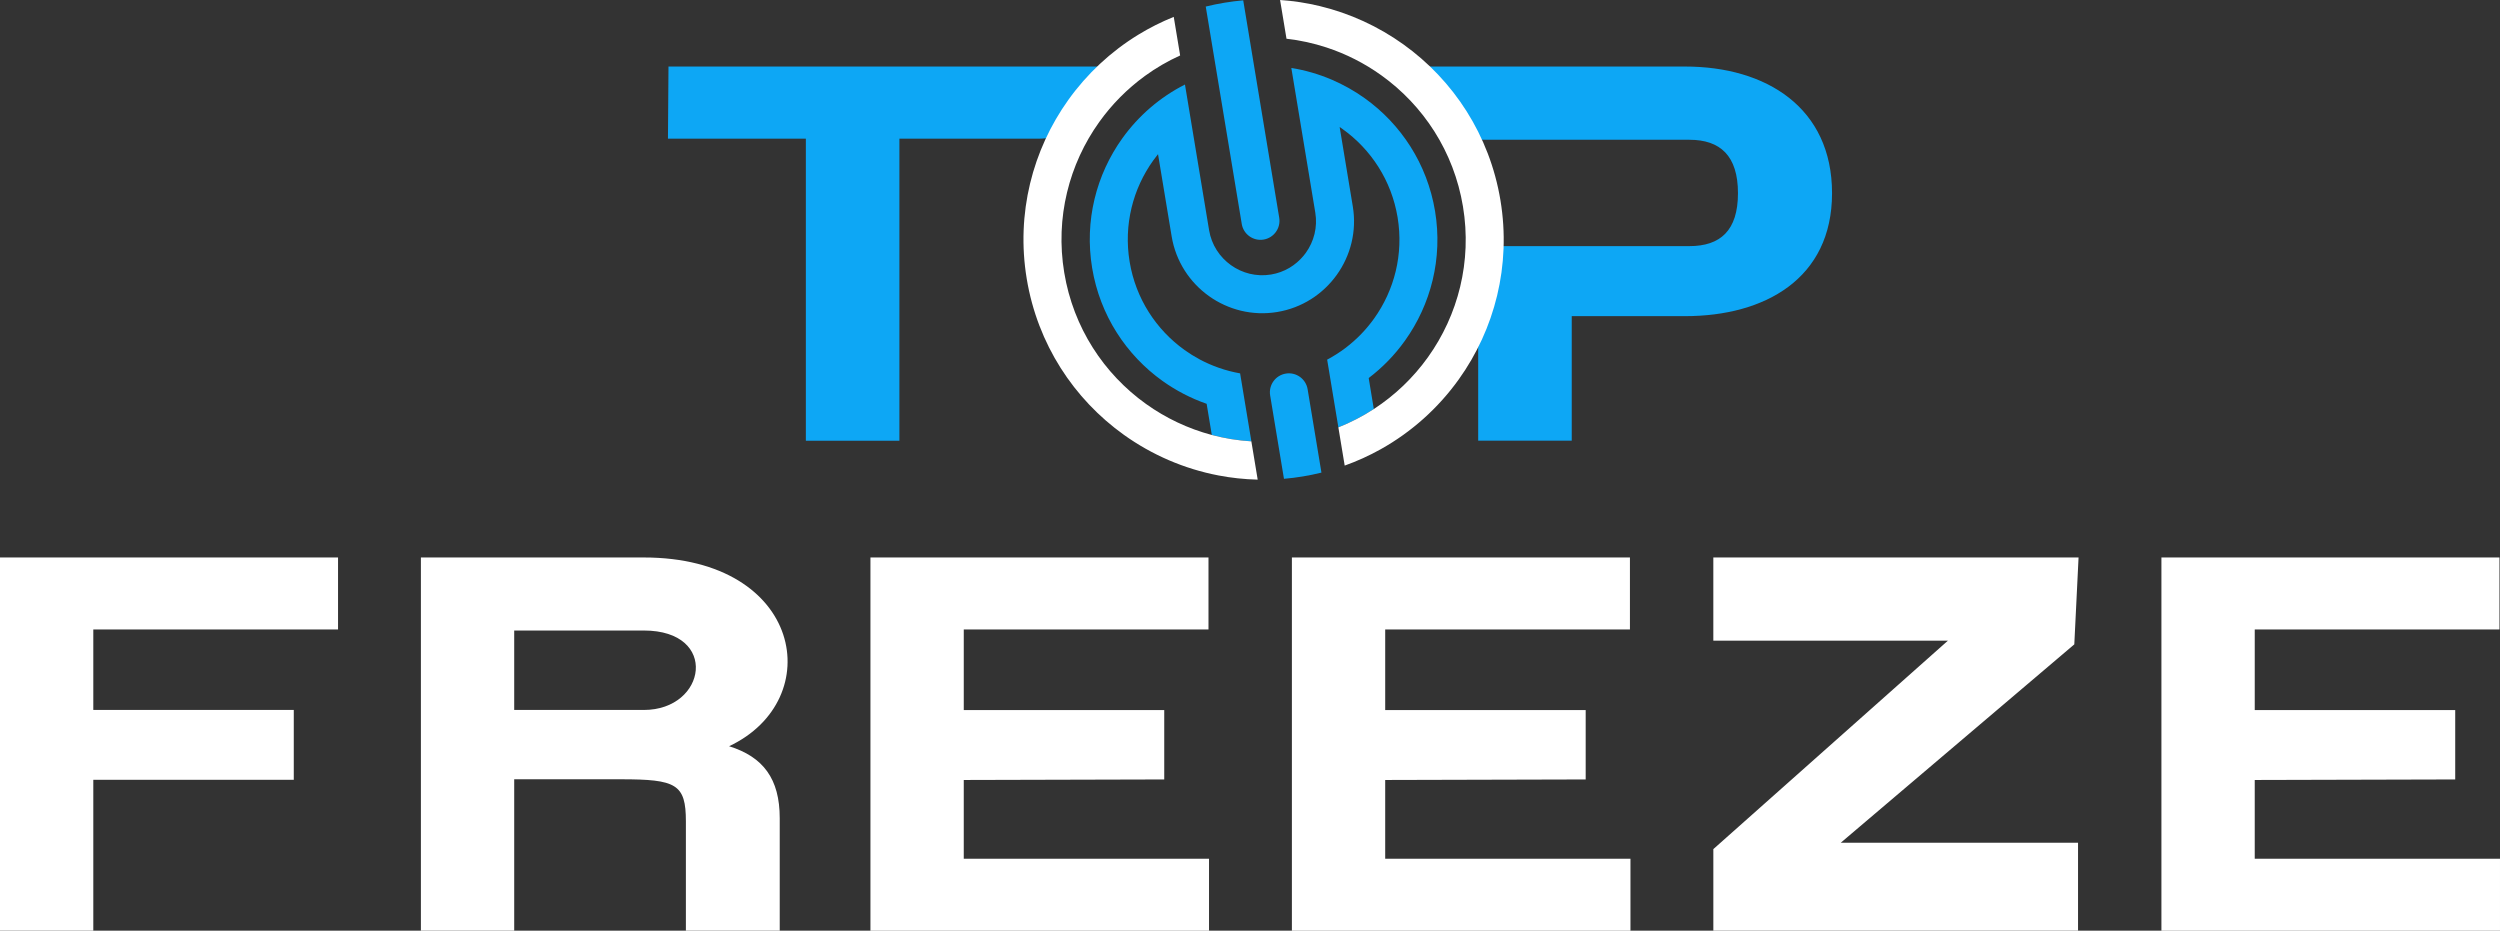
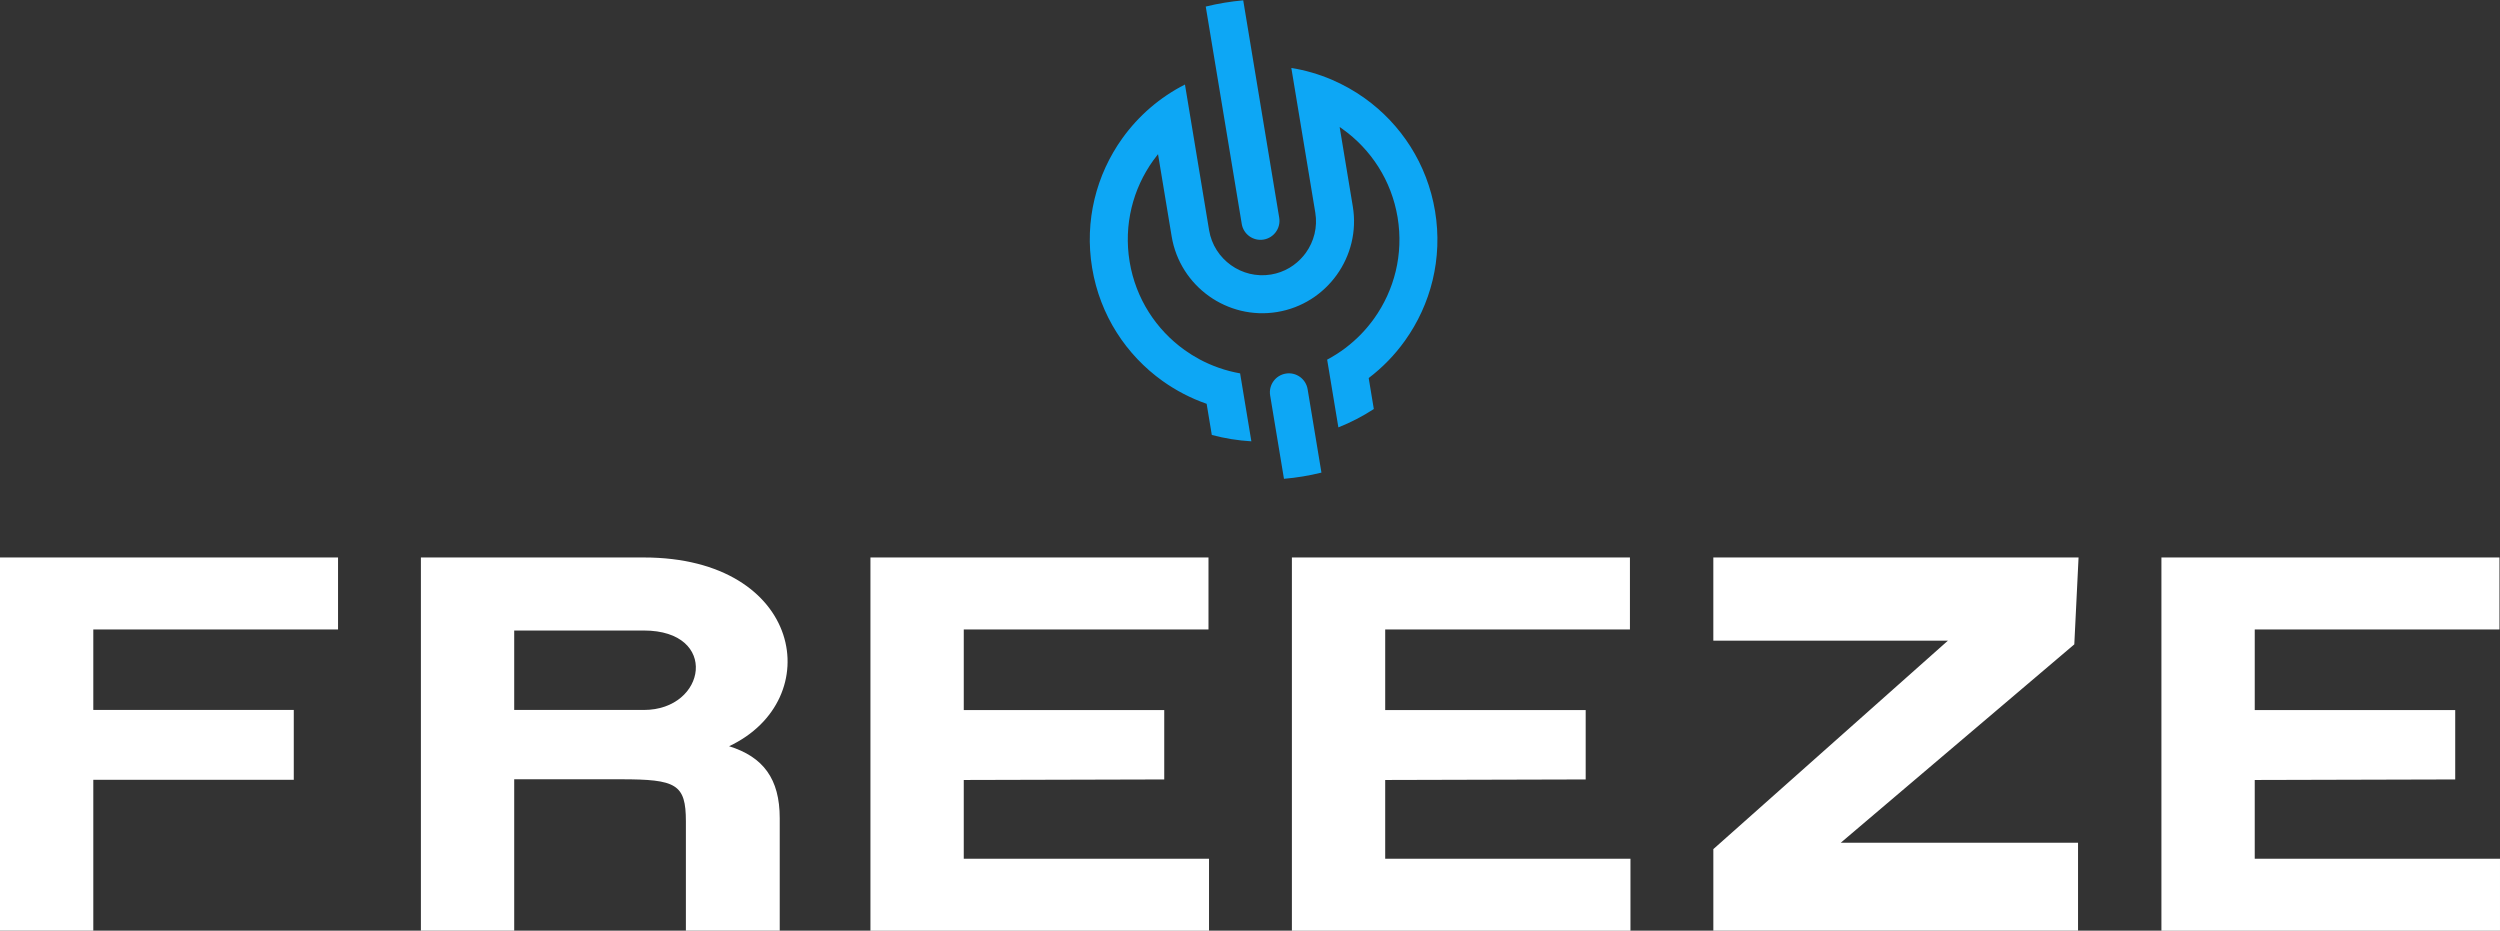
<svg xmlns="http://www.w3.org/2000/svg" id="Layer_1" data-name="Layer 1" viewBox="0 0 2014.62 750">
  <rect x="0" y="0" width="2014.62" height="750" fill="#333333" stroke="none" />
  <defs>
    <style>      .cls-1 {        fill: #fff;      }      .cls-1, .cls-2 {        fill-rule: evenodd;        stroke-width: 0px;      }      .cls-2 {        fill: #0da7f5;      }    </style>
  </defs>
  <path class="cls-1" d="M414.37,572.12v-64.02h104.41c61.01,0,50.7,64.02,0,64.02h-104.41ZM339.18,750h75.19v-122.02h85.93c44.68,0,52.42,3.86,52.42,33.94v88.08h75.62v-90.66c0-31.79-13.32-49.41-40.81-58,79.48-37.38,59.72-152.1-68.75-152.1h-179.6v300.77ZM776.65,628.55l161.55-.43v-55.93h-161.55v-64.95h197.21v-58h-272.41v300.77h272.84v-58h-197.64v-63.45ZM1116.26,628.55l161.56-.43v-55.93h-161.56v-64.95h197.22v-58h-272.41v300.77h272.84v-58h-197.65v-63.45ZM1569.74,516.26l-189.05,168v65.74h293.89v-70.89h-191.2l188.19-159.84,3.43-70.03h-294.32v67.03h189.05ZM1816.98,628.55l161.55-.43v-55.93h-161.55v-64.95h197.21v-58h-272.41v300.77h272.84v-58h-197.64v-63.45ZM272.41,449.23H0v300.77h75.19v-121.6h161.55v-56.28H75.19v-64.88h197.22v-58Z" />
-   <path class="cls-2" d="M1266.58,112.63h94.76c24.98,0,39.2,12.93,39.2,43.07s-14.22,42.64-39.2,42.64h-170.1l-.04,54.77v102.02h75.38v-100.36h91.32c64.18,0,118.45-30.15,118.45-99.07s-52.98-102.08-118.45-102.08h-215.79c28.1,14.71-11.01,59.01,46.92,59.01h77.55Z" />
-   <path class="cls-2" d="M538.7,53.62l-.43,58.15h111.13v243.37h75.38V111.77h111.56c17.08,0,31.78-7,42.54-20.27,3.92-4.83,8.11-9.48,12.56-13.93,9.02-9.02,18.96-17.05,29.64-23.94h-382.39Z" />
  <path class="cls-2" d="M1000.66,180.47c1.38,8.33,9.26,13.98,17.6,12.59,8.34-1.38,13.98-9.26,12.6-17.6l-15.21-91.83-5.04-30.43-3.74-22.61-5.02-30.31c-5.05.44-10.12,1.08-15.2,1.92-5.08.84-10.08,1.87-15,3.09l5.02,30.31,3.75,22.61,5.04,30.43,15.21,91.83ZM1078.51,344.41c10.11-4.01,19.67-8.98,28.58-14.79l-4.13-24.97c11.22-8.53,21.06-18.69,29.19-30.07,20.86-29.14,30.61-66.25,24.29-104.41-6.32-38.15-27.51-70.14-56.66-91-8.27-5.91-17.18-10.94-26.57-14.95-10.35-4.43-21.28-7.63-32.59-9.46l5.36,32.39,13.95,84.2c1.95,11.75-1.1,23.25-7.57,32.3-.57.79-1.16,1.56-1.78,2.31-6.44,7.86-15.62,13.5-26.35,15.27-11.75,1.95-23.24-1.1-32.29-7.57-9.05-6.48-15.64-16.37-17.59-28.13l-14.13-85.3-5.32-32.12c-10.13,5.13-19.48,11.43-27.92,18.7-8.51,7.33-16.09,15.64-22.6,24.72-20.86,29.15-30.6,66.25-24.28,104.41,6.32,38.15,27.51,70.13,56.66,91,10.88,7.79,22.87,14.02,35.61,18.46l4.16,25.11c10.32,2.74,20.99,4.49,31.88,5.13l-3.84-23.17-5.23-31.59c-11.62-2.05-22.73-5.95-32.92-11.44-4.1-2.21-8.06-4.68-11.84-7.39-22.77-16.3-39.33-41.29-44.27-71.11-4.94-29.82,2.68-58.82,18.98-81.59,1.25-1.75,2.56-3.46,3.9-5.13l10.99,66.31c3.33,20.08,14.56,36.98,29.97,48.01,15.41,11.03,35.02,16.21,55.11,12.88,9.95-1.65,19.12-5.23,27.17-10.31,8.21-5.17,15.27-11.88,20.84-19.66,11.03-15.41,16.22-35.03,12.88-55.11l-10.6-63.99c.82.55,1.63,1.12,2.43,1.69,22.77,16.3,39.33,41.3,44.27,71.12,4.94,29.81-2.68,58.81-18.98,81.59-3.1,4.32-6.52,8.43-10.21,12.27-7.96,8.26-17.24,15.31-27.58,20.79l5.21,31.46,3.83,23.11ZM1029.66,355.54l5.02,30.31c5.05-.43,10.11-1.07,15.2-1.91,5.08-.84,10.08-1.87,15-3.09l-5.02-30.31-3.75-22.61-2.37-14.28c-1.38-8.33-9.26-13.98-17.6-12.59-8.34,1.38-13.98,9.26-12.59,17.6l2.36,14.28,3.75,22.61Z" />
-   <path class="cls-1" d="M951.01,44.68l-5.15-31.08c-10.03,4.04-19.6,8.87-28.64,14.41-22.25,13.63-41.33,31.56-56.28,52.44-28.82,40.26-42.28,91.52-33.55,144.23,8.74,52.71,38,96.89,78.27,125.71,22.53,16.12,48.51,27.44,76.26,32.75,10.31,1.98,20.87,3.11,31.59,3.37l-5.11-30.85c-10.89-.66-21.56-2.4-31.87-5.14-19.17-5.09-37.13-13.63-53.04-25.02-33.89-24.26-58.53-61.45-65.88-105.82-7.35-44.37,3.98-87.52,28.24-121.41,10.17-14.2,22.6-26.78,36.88-37.14,8.77-6.37,18.23-11.89,28.3-16.44M1031.55,0l5.17,31.21c11.04,1.25,21.82,3.63,32.19,7.03,15.83,5.19,30.72,12.78,44.15,22.39,33.89,24.26,58.53,61.45,65.88,105.82,7.35,44.37-3.98,87.52-28.23,121.41-11.73,16.38-26.48,30.61-43.61,41.76-8.91,5.8-18.47,10.77-28.58,14.79l5.1,30.79c10.07-3.6,19.71-7.99,28.86-13.09,25.19-14.04,46.66-33.45,63.11-56.44,28.82-40.26,42.28-91.52,33.55-144.23-8.73-52.71-38-96.89-78.26-125.71-20.14-14.41-43.04-24.99-67.49-30.86-10.36-2.49-21-4.14-31.83-4.87" />
</svg>